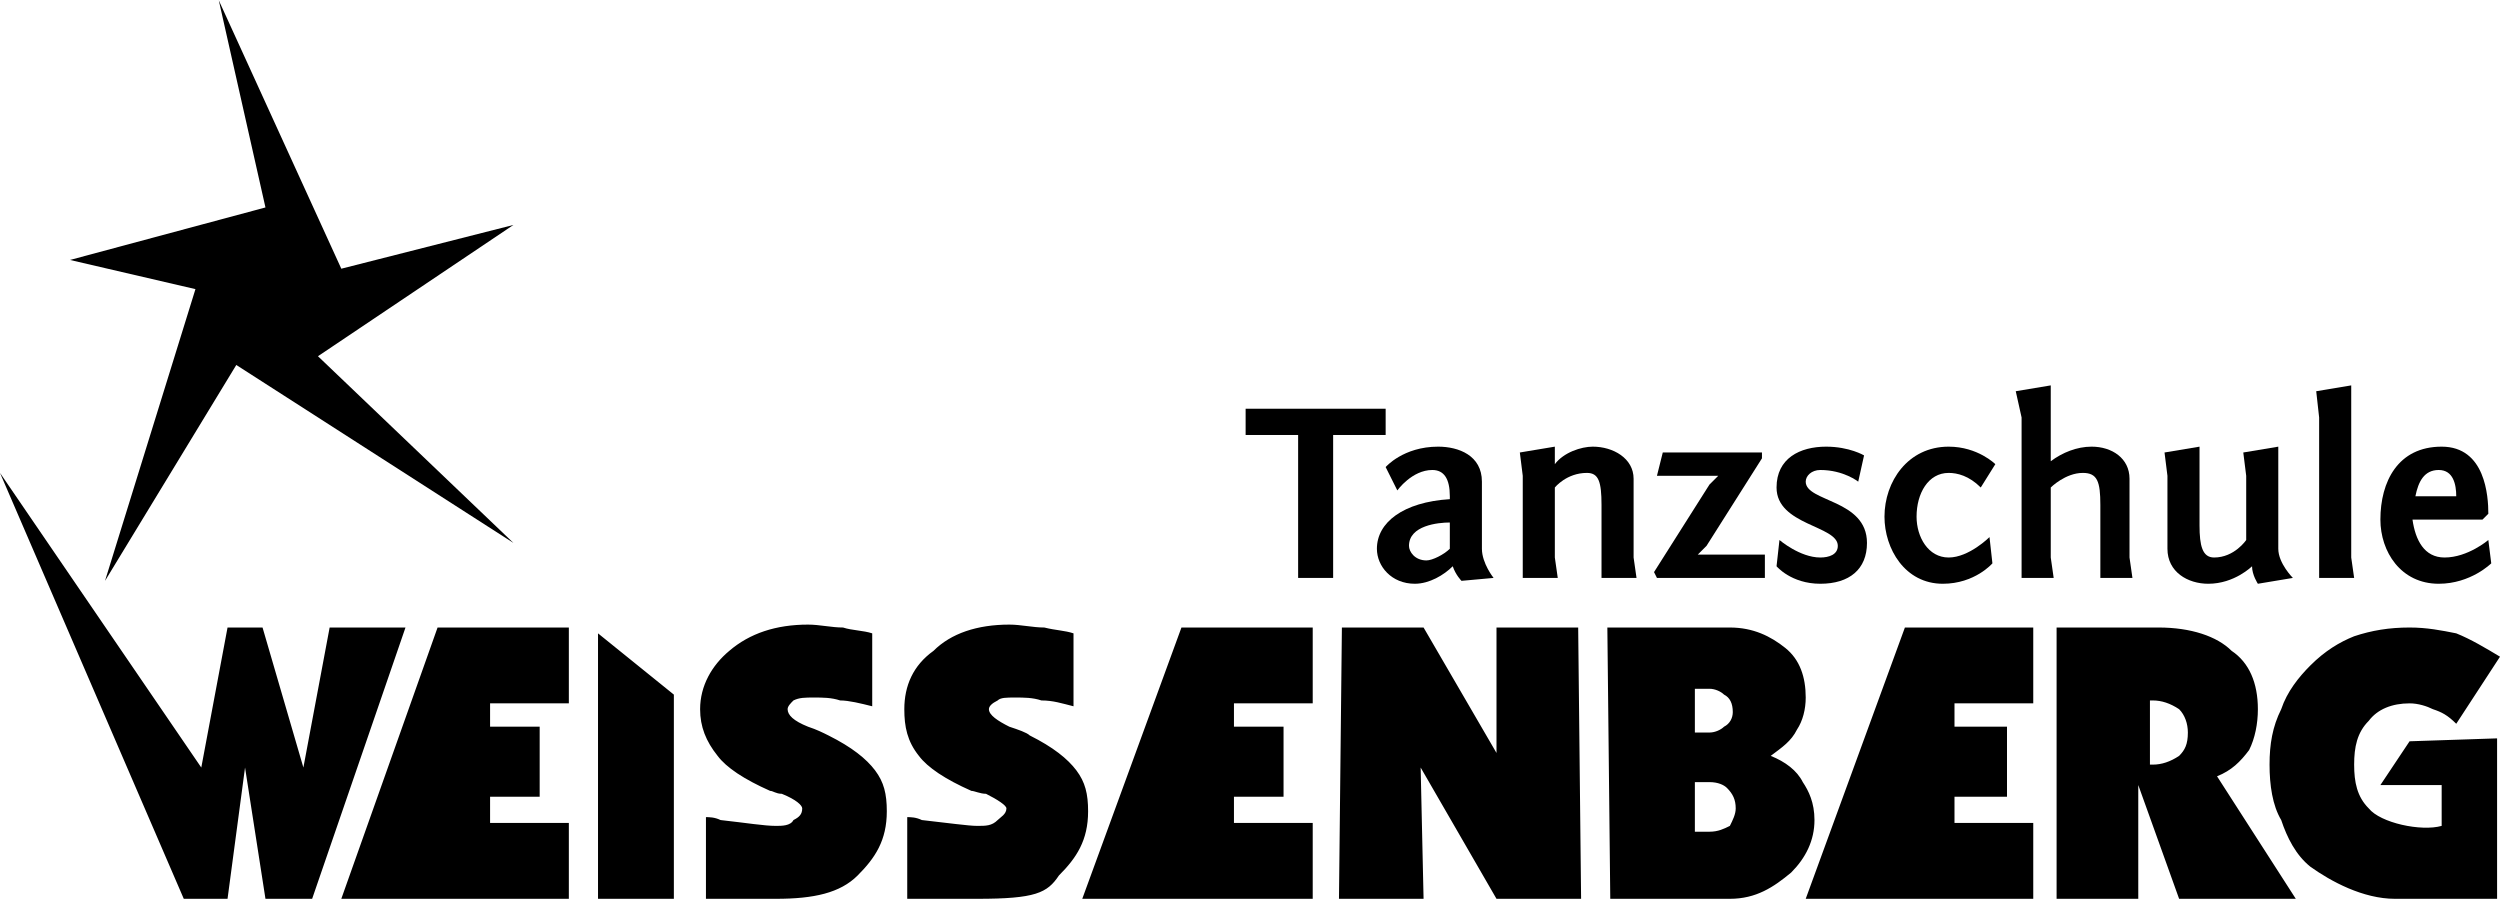
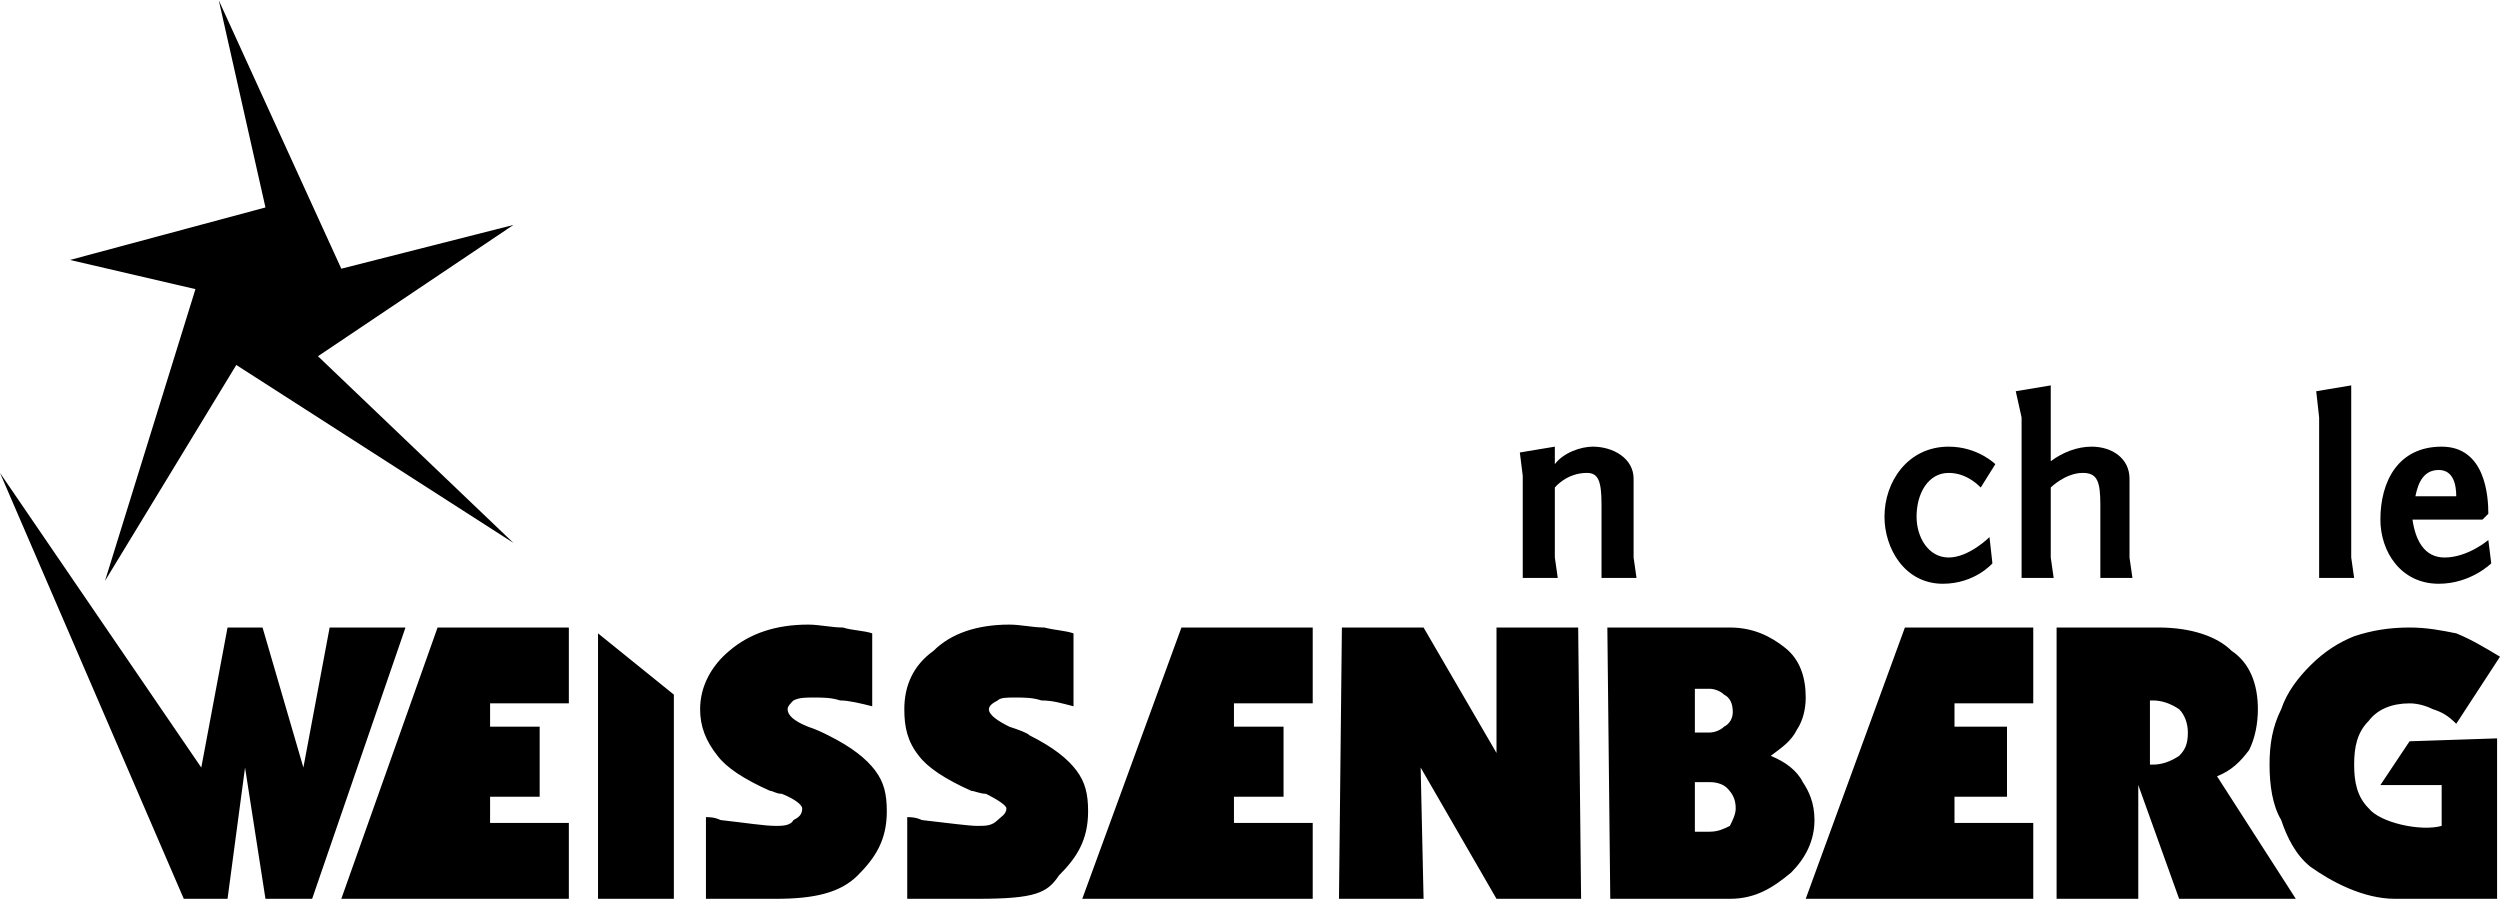
<svg xmlns="http://www.w3.org/2000/svg" xml:space="preserve" width="1051px" height="378px" version="1.1" style="" viewBox="0 0 857 308">
  <defs>
    <style type="text/css">
   
    .fil0 {fill:#000000;fill-rule:nonzero}
   
  </style>
  </defs>
  <g id="Ebene_x0020_1">
    <path class="fil0" d="M63 308l-63 -146 69 101 9 -48 12 0 14 48 9 -48 26 0 -32 93 -16 0 -7 -45 -6 45 -15 0zm729 -11c-5,-4 -8,-10 -10,-16 -3,-5 -4,-12 -4,-19 0,-7 1,-13 4,-19 2,-6 6,-11 10,-15 5,-5 10,-8 15,-10 6,-2 12,-3 19,-3 6,0 11,1 16,2 5,2 10,5 15,8l-15 23c-3,-3 -5,-4 -8,-5 -2,-1 -5,-2 -8,-2 -6,0 -11,2 -14,6 -4,4 -5,9 -5,15 0,6 1,11 5,15 4,5 18,8 25,6l0 -14 -21 0 10 -15 30 -1 0 55c0,0 -3,0 -9,0 -6,0 -16,0 -26,0 -11,0 -22,-6 -29,-11zm-87 11l0 -93 35 0c11,0 20,3 25,8 6,4 9,11 9,20 0,5 -1,10 -3,14 -3,4 -6,7 -11,9l27 42 -40 0 -14 -39 0 39 -28 0zm32 -68l0 22 1 0c3,0 6,-1 9,-3 2,-2 3,-4 3,-8 0,-3 -1,-6 -3,-8 -3,-2 -6,-3 -9,-3l-1 0zm-185 68l-1 -93 42 0c8,0 14,3 19,7 5,4 7,10 7,17 0,4 -1,8 -3,11 -2,4 -5,6 -9,9 5,2 9,5 11,9 2,3 4,7 4,13 0,7 -3,13 -8,18 -6,5 -12,9 -21,9l-41 0zm29 -40l0 17 5 0c3,0 5,-1 7,-2 1,-2 2,-4 2,-6 0,-3 -1,-5 -3,-7 -1,-1 -3,-2 -6,-2l-5 0zm0 -32l0 15 5 0c2,0 4,-1 5,-2 2,-1 3,-3 3,-5 0,-3 -1,-5 -3,-6 -1,-1 -3,-2 -5,-2l-5 0zm-122 72l1 -93 28 0 25 43 0 -43 28 0 1 93 -29 0 -26 -45 1 45 -29 0zm-148 0l0 -28c1,0 3,0 5,1 9,1 16,2 19,2 3,0 5,0 7,-2 1,-1 3,-2 3,-4 0,-1 -3,-3 -7,-5 -2,0 -4,-1 -5,-1 -9,-4 -15,-8 -18,-12 -4,-5 -5,-10 -5,-16 0,-8 3,-15 10,-20 6,-6 15,-9 26,-9 4,0 8,1 12,1 4,1 7,1 10,2l0 25c-4,-1 -7,-2 -11,-2 -3,-1 -6,-1 -9,-1 -3,0 -5,0 -6,1 -2,1 -3,2 -3,3 0,2 3,4 7,6 3,1 6,2 7,3 8,4 13,8 16,12 3,4 4,8 4,14 0,10 -4,16 -10,22 -4,6 -8,8 -28,8l-14 0 -10 0zm-69 0l0 -28c1,0 3,0 5,1 9,1 15,2 19,2 2,0 5,0 6,-2 2,-1 3,-2 3,-4 0,-1 -2,-3 -7,-5 -2,0 -3,-1 -4,-1 -9,-4 -15,-8 -18,-12 -4,-5 -6,-10 -6,-16 0,-8 4,-15 10,-20 7,-6 16,-9 27,-9 4,0 8,1 12,1 3,1 7,1 10,2l0 25c-4,-1 -8,-2 -11,-2 -3,-1 -6,-1 -9,-1 -3,0 -5,0 -7,1 -1,1 -2,2 -2,3 0,2 2,4 7,6 3,1 5,2 7,3 8,4 13,8 16,12 3,4 4,8 4,14 0,10 -4,16 -10,22 -6,6 -15,8 -28,8 -6,0 -11,0 -14,0l-10 0zm-37 0l0 -91 26 21 0 70 -26 0zm-88 0l33 -93 45 0 0 26 -27 0 0 8 17 0 0 24 -17 0 0 9 27 0 0 26 -78 0zm254 0l34 -93 45 0 0 26 -27 0 0 8 17 0 0 24 -17 0 0 9 27 0 0 26 -79 0zm248 0l34 -93 44 0 0 26 -27 0 0 8 18 0 0 24 -18 0 0 9 27 0 0 26 -78 0z" />
    <polygon class="fil0" points="91,71 75,0 117,92 176,77 109,122 176,186 81,125 36,199 67,99 24,89 " />
-     <polygon class="fil0" points="427,140 475,140 475,149 457,149 457,191 457,198 445,198 445,149 427,149 " />
-     <path class="fil0" d="M475 160c0,0 6,-7 18,-7 7,0 15,3 15,12l0 23c0,5 4,10 4,10l-11 1c0,0 -2,-2 -3,-5 -3,3 -8,6 -13,6 -8,0 -13,-6 -13,-12 0,-9 9,-16 25,-17l0 -1c0,-6 -2,-9 -6,-9 -7,0 -12,7 -12,7l-4 -8zm22 28l0 -9c-4,0 -14,1 -14,8 0,2 2,5 6,5 2,0 6,-2 8,-4z" />
    <path class="fil0" d="M549 198l0 -25c0,-8 -1,-11 -5,-11 -7,0 -11,5 -11,5l0 24 1 7 -12 0 0 -35 -1 -8 12 -2 0 6c3,-4 9,-6 13,-6 7,0 14,4 14,11l0 27 1 7 -12 0z" />
-     <polygon class="fil0" points="567,196 586,166 589,163 568,163 570,155 604,155 604,157 585,187 582,190 605,190 605,198 568,198 " />
-     <path class="fil0" d="M610 185c0,0 7,6 14,6 3,0 6,-1 6,-4 0,-7 -21,-7 -21,-20 0,-10 8,-14 17,-14 8,0 13,3 13,3l-2 9c0,0 -5,-4 -13,-4 -3,0 -5,2 -5,4 0,7 21,6 21,21 0,9 -6,14 -16,14 -10,0 -15,-6 -15,-6l1 -9z" />
    <path class="fil0" d="M679 167c-4,-4 -8,-5 -11,-5 -7,0 -11,7 -11,15 0,7 4,14 11,14 7,0 14,-7 14,-7l1 9c0,0 -6,7 -17,7 -13,0 -20,-12 -20,-23 0,-12 8,-24 22,-24 10,0 16,6 16,6l-5 8z" />
    <path class="fil0" d="M720 198l0 -25c0,-8 -1,-11 -6,-11 -6,0 -11,5 -11,5l0 24 1 7 -11 0 0 -55 -2 -9 12 -2 0 26c4,-3 9,-5 14,-5 7,0 13,4 13,11l0 27 1 7 -11 0z" />
-     <path class="fil0" d="M774 200c0,0 -2,-3 -2,-6 0,0 -6,6 -15,6 -7,0 -14,-4 -14,-12l0 -25 -1 -8 12 -2 0 27c0,7 1,11 5,11 7,0 11,-6 11,-6l0 -22 -1 -8 12 -2 0 35c0,5 5,10 5,10l-12 2z" />
    <polygon class="fil0" points="806,191 807,198 795,198 795,143 794,134 806,132 " />
    <path class="fil0" d="M853 176l-2 2 -24 0c1,7 4,13 11,13 8,0 15,-6 15,-6l1 8c0,0 -7,7 -18,7 -13,0 -20,-11 -20,-22 0,-13 6,-25 21,-25 15,0 16,17 16,23zm-25 -6l14 0c0,-4 -1,-9 -6,-9 -5,0 -7,4 -8,9z" />
  </g>
</svg>